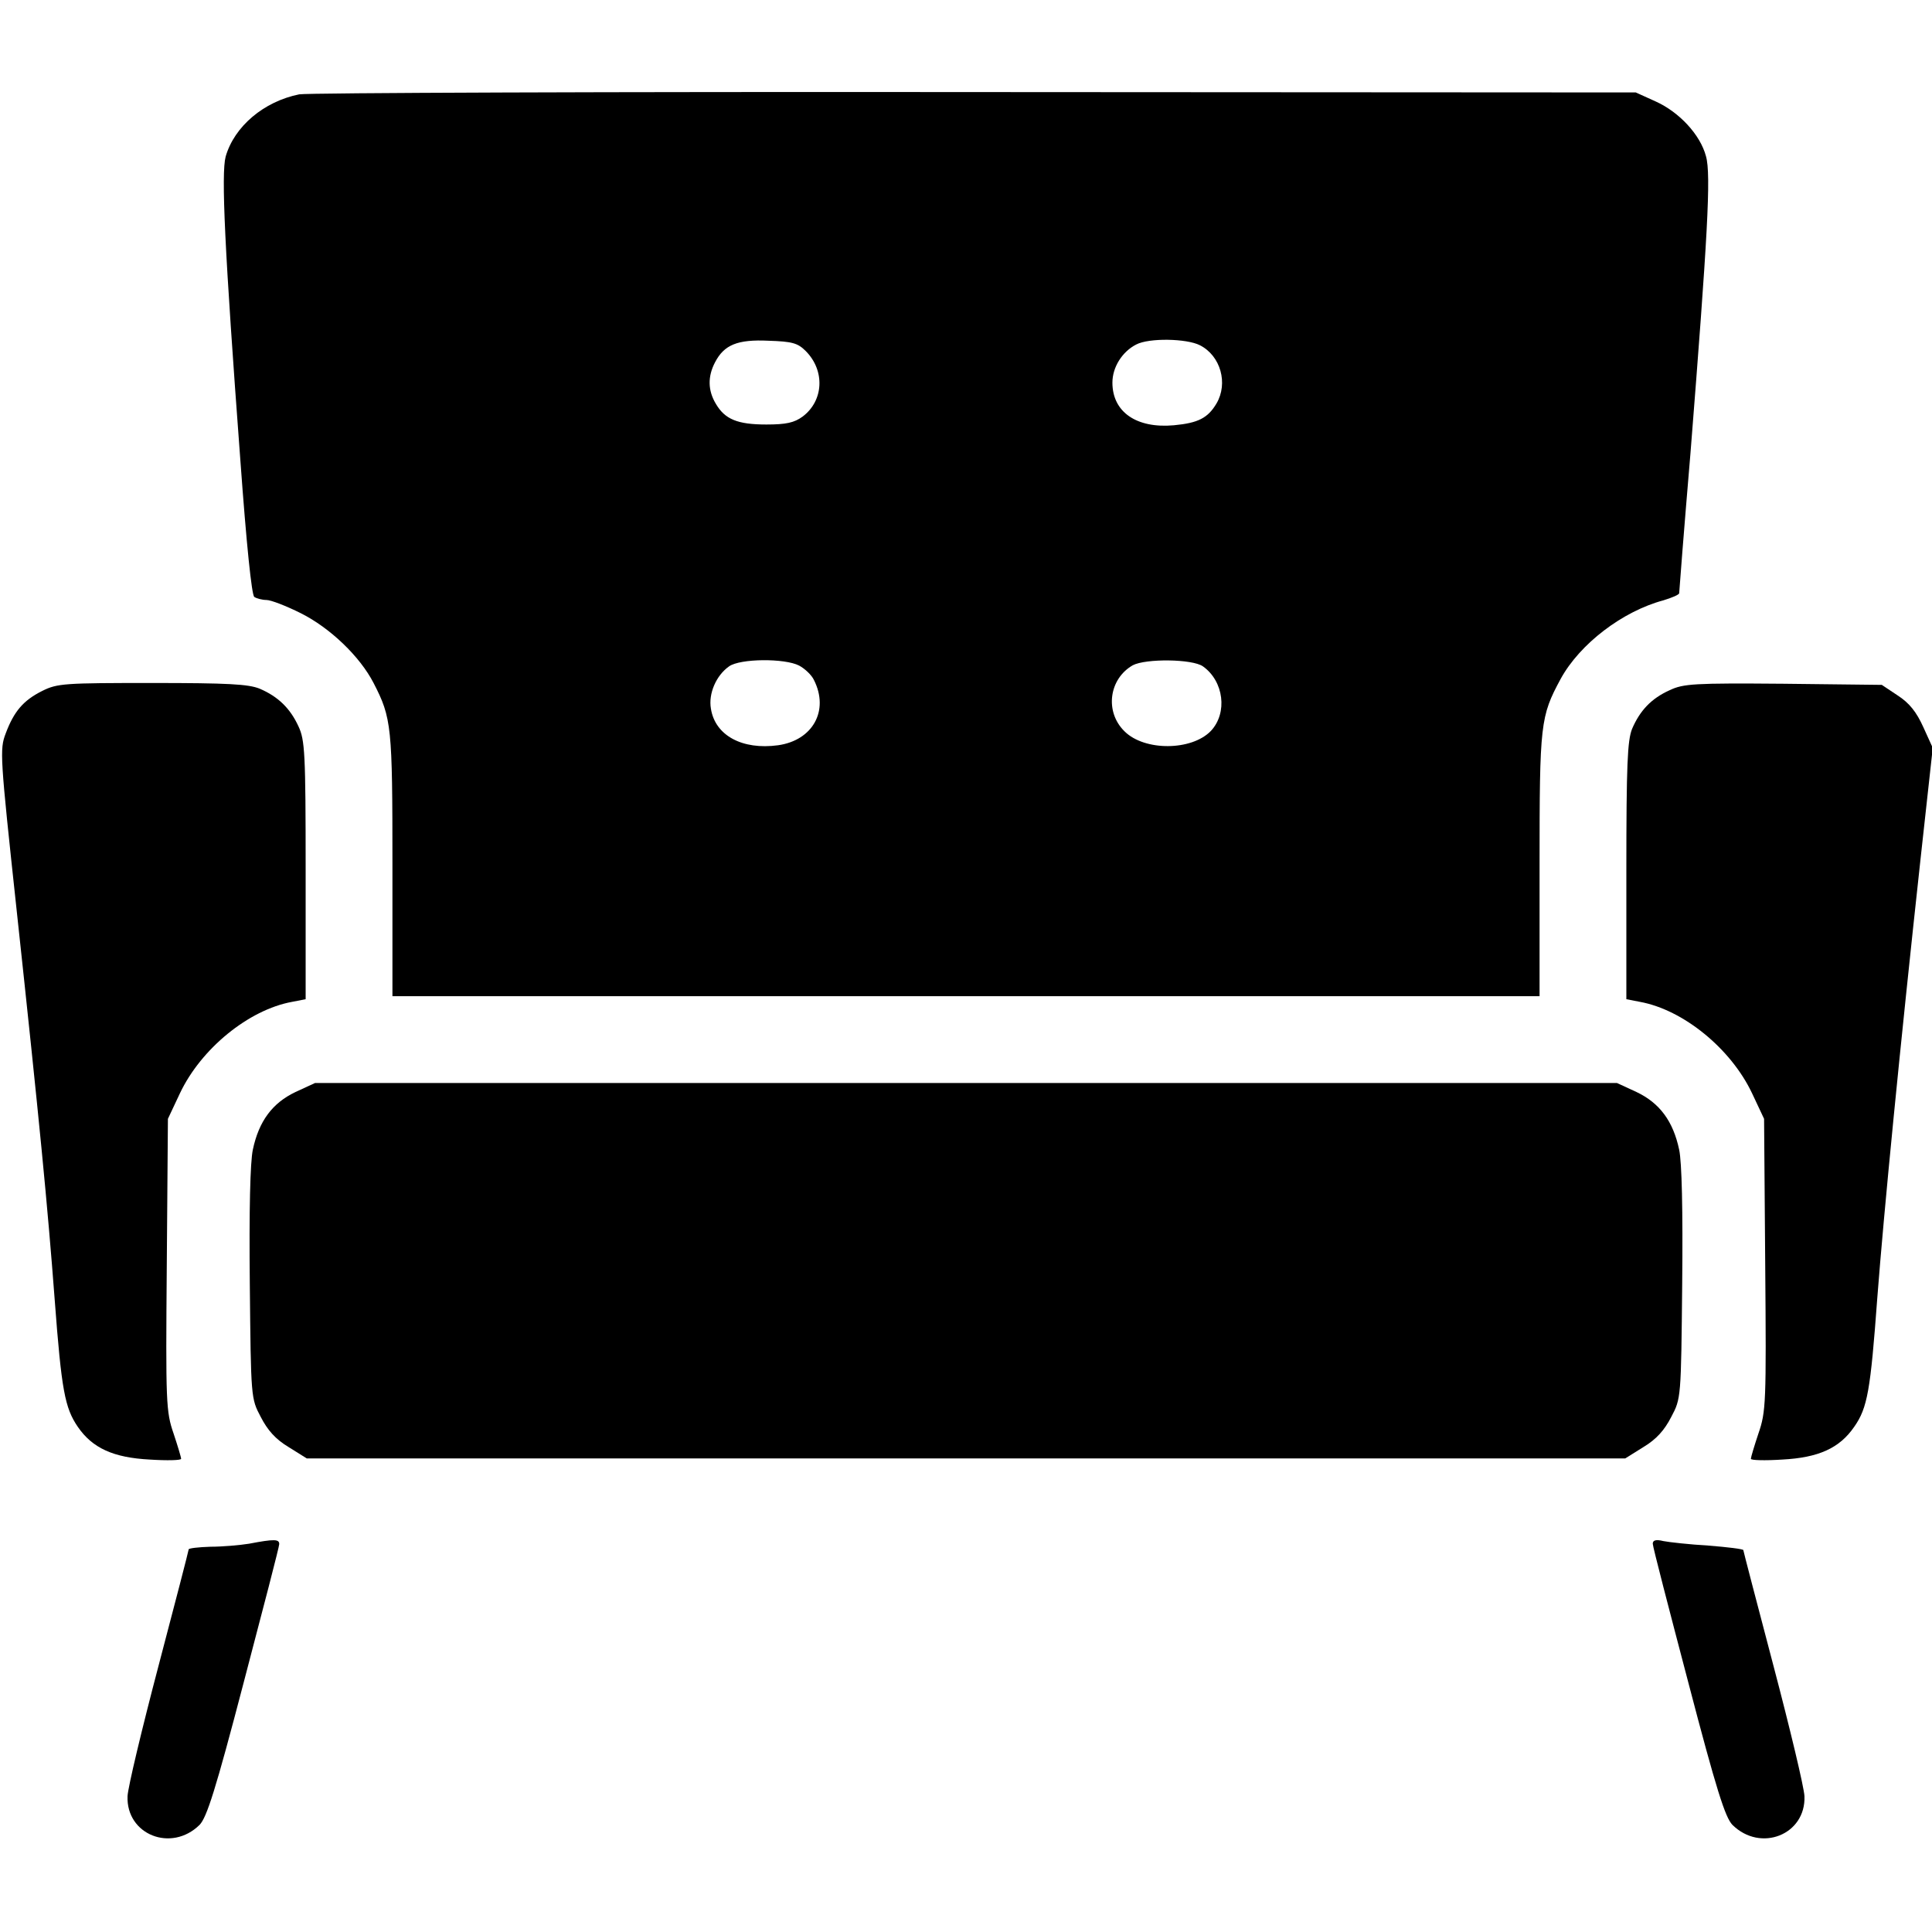
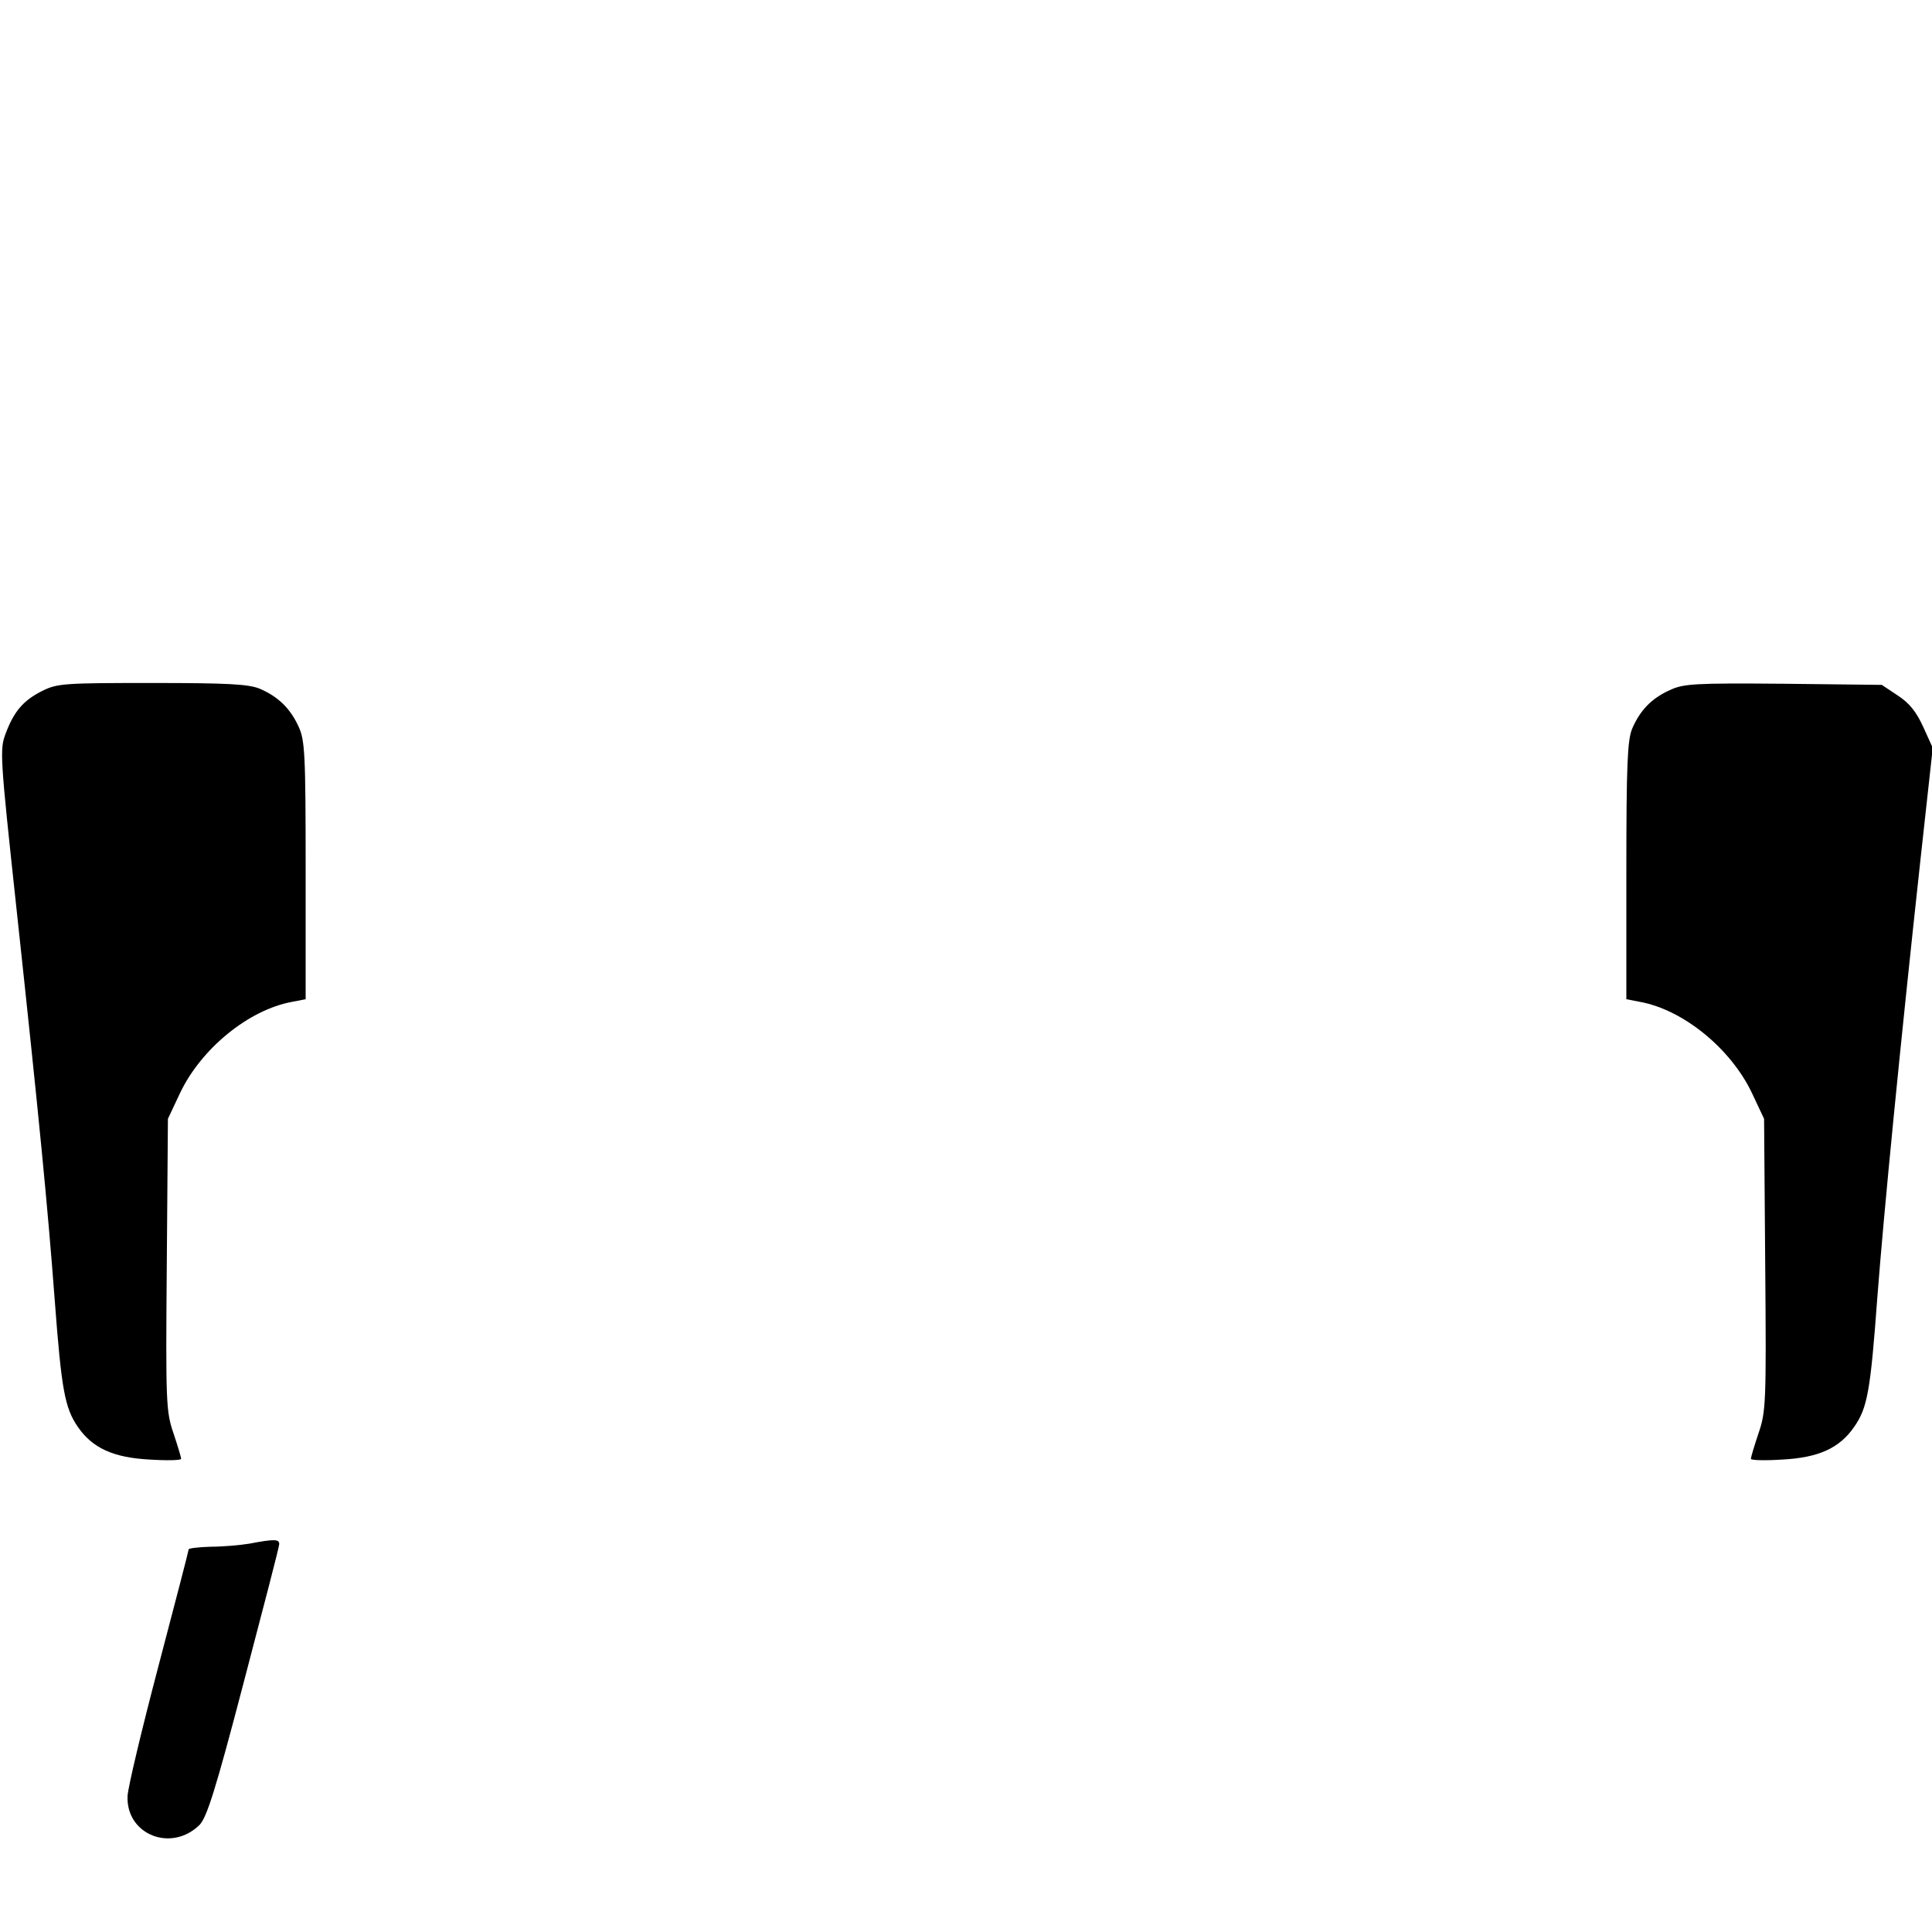
<svg xmlns="http://www.w3.org/2000/svg" version="1.0" width="512pt" height="512pt" viewBox="0 0 512 512" preserveAspectRatio="xMidYMid meet">
  <g transform="translate(0,512) scale(0.1,-0.1)" fill="#000000" stroke="none">
-     <path d="M793 4870 c-94 -19 -172 -85 -195 -165 -12 -46 -3 -243 39 -805 16 -221 30 -358 37 -362 6 -4 21 -8 32 -8 12 0 53 -16 91 -35 78 -39 157 -115 193 -185 48 -93 50 -115 50 -482 l0 -348 1520 0 1520 0 0 348 c0 375 2 393 56 493 51 93 164 179 272 208 23 7 42 15 42 19 0 4 13 171 30 372 45 569 55 738 41 786 -15 57 -71 117 -133 145 l-53 24 -1750 1 c-962 1 -1769 -2 -1792 -6z m1342 -680 c52 -52 48 -132 -8 -174 -22 -16 -43 -21 -96 -21 -77 0 -110 14 -134 55 -21 35 -22 72 -2 110 24 46 59 61 142 57 62 -2 77 -6 98 -27z m1045 15 c55 -28 75 -101 44 -154 -23 -39 -49 -52 -113 -58 -99 -9 -163 35 -163 113 0 41 26 82 63 101 34 18 134 16 169 -2z m-1062 -849 c15 -8 33 -25 39 -38 41 -81 -3 -160 -95 -173 -95 -13 -167 26 -178 97 -7 40 14 88 48 112 29 21 148 22 186 2z m1070 -2 c55 -39 66 -123 21 -171 -51 -53 -176 -54 -229 -1 -53 52 -41 139 22 175 34 18 158 17 186 -3z" />
    <path d="M112 3289 c-50 -25 -75 -54 -97 -113 -16 -42 -15 -59 29 -467 61 -566 82 -783 101 -1034 18 -240 27 -286 61 -336 39 -57 95 -82 191 -87 46 -3 83 -2 83 2 0 4 -9 34 -20 67 -20 58 -21 80 -18 447 l3 387 32 68 c56 118 182 221 297 242 l36 7 0 342 c0 310 -2 345 -19 381 -22 48 -54 79 -103 100 -30 12 -84 15 -285 15 -232 0 -251 -1 -291 -21z" />
    <path d="M4425 3291 c-49 -22 -79 -54 -100 -103 -12 -31 -15 -93 -15 -377 l0 -339 36 -7 c115 -21 241 -124 297 -242 l32 -68 3 -387 c3 -367 2 -389 -18 -447 -11 -33 -20 -63 -20 -67 0 -4 37 -5 83 -2 96 5 152 30 191 87 35 50 43 96 61 341 17 223 60 663 115 1167 l32 291 -25 55 c-18 40 -37 64 -68 84 l-42 28 -261 3 c-237 2 -265 0 -301 -17z" />
-     <path d="M783 2226 c-61 -29 -97 -77 -113 -153 -7 -33 -10 -159 -8 -355 3 -303 3 -304 29 -353 18 -35 39 -59 74 -80 l48 -30 1747 0 1747 0 48 30 c35 21 56 45 74 80 26 49 26 50 29 353 2 196 -1 322 -8 355 -16 76 -52 124 -113 153 l-52 24 -1725 0 -1725 0 -52 -24z" />
    <path d="M660 1029 c-25 -4 -71 -8 -102 -8 -32 -1 -58 -4 -58 -7 0 -3 -36 -142 -80 -309 -44 -167 -81 -322 -82 -345 -4 -102 116 -150 191 -76 19 20 42 91 117 378 51 194 94 359 94 366 0 13 -12 14 -80 1z" />
-     <path d="M4380 1029 c0 -8 43 -173 94 -367 75 -287 98 -358 117 -378 75 -74 195 -26 191 76 -1 23 -38 178 -82 345 -44 167 -80 305 -80 307 0 3 -42 8 -92 12 -51 3 -105 9 -120 12 -20 5 -28 2 -28 -7z" />
  </g>
</svg>